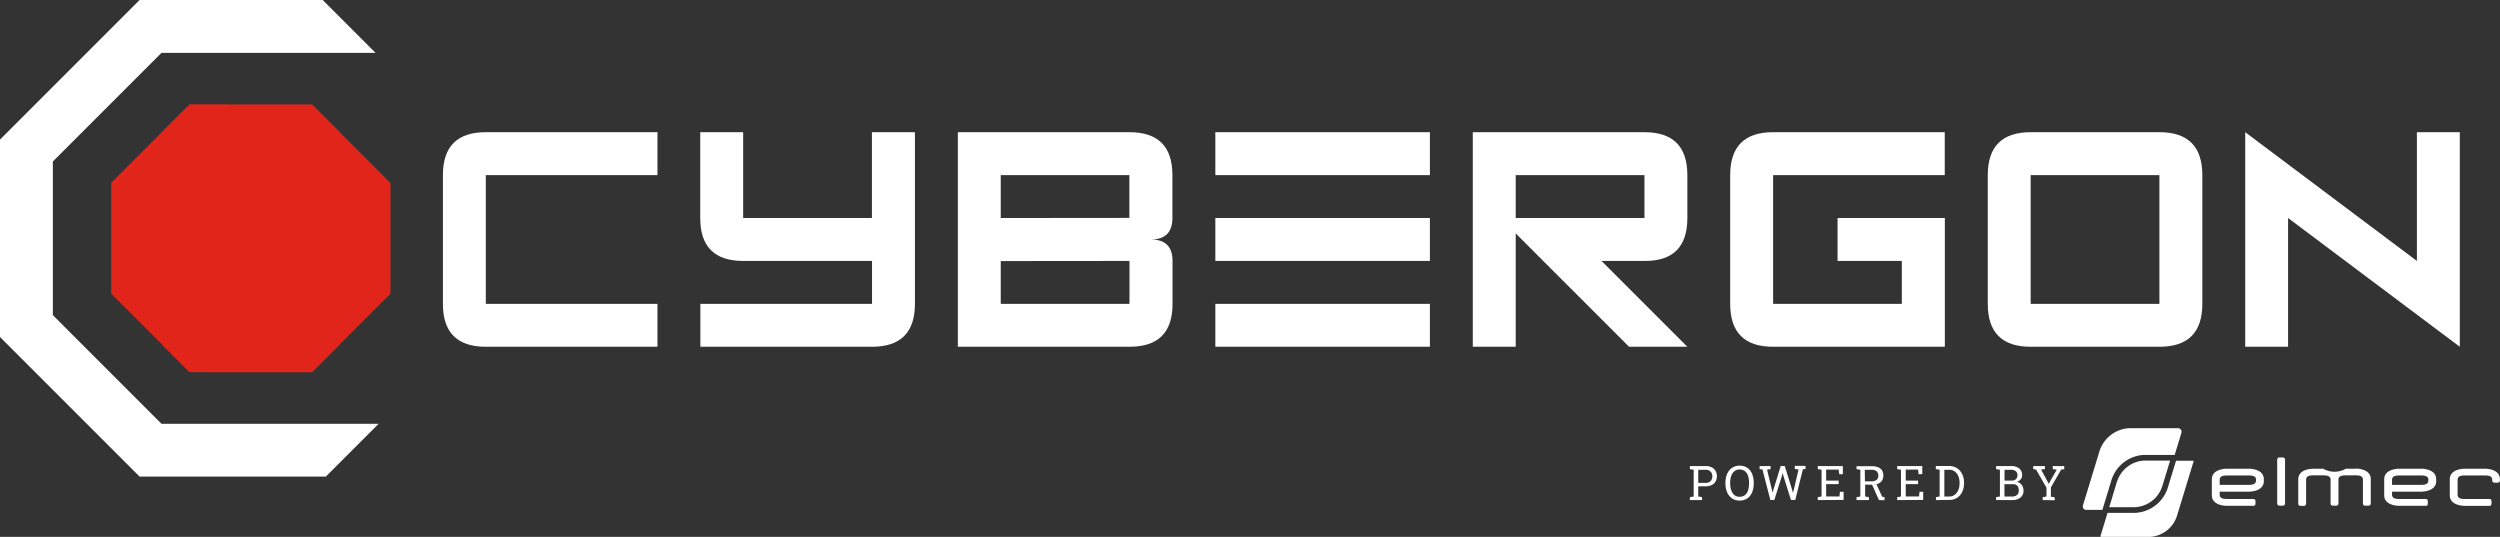
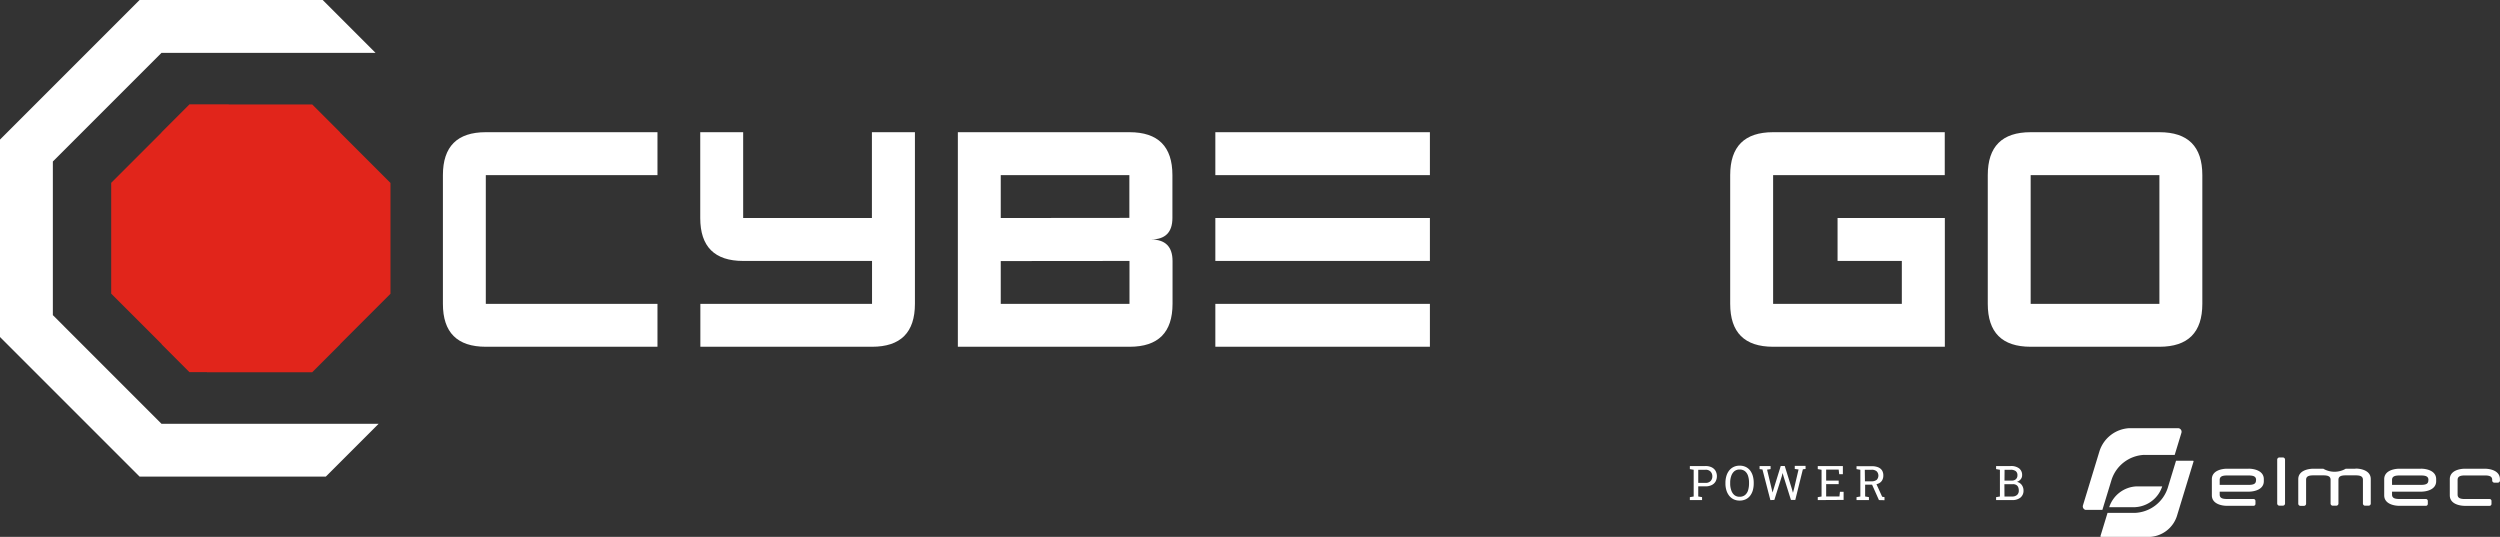
<svg xmlns="http://www.w3.org/2000/svg" id="Livello_1" data-name="Livello 1" viewBox="0 0 810.72 174.11">
  <rect x="0" y="0" width="810.72" height="174.11" fill="#333333" stroke="none" />
  <g>
    <path d="M143.63,98.53V56.79q0-13.92,13.91-13.92h55.67V56.79H157.54V98.53h55.67v13.92H157.54Q143.62,112.45,143.63,98.53Z" style="fill: #fff" />
    <path d="M282.79,98.53V84.62H241q-13.92,0-13.92-13.92V42.87H241V70.7h41.75V42.87H296.7V98.53q0,13.92-13.91,13.92H227.12V98.53Z" style="fill: #fff" />
    <path d="M373.24,77.66q7,0,7,7V98.53q0,13.92-13.92,13.92h-55.7V42.87h55.66q13.92,0,13.92,13.92V70.7Q380.2,77.66,373.24,77.66Zm-7-7V56.79H324.53V70.7Zm-41.71,14V98.53h41.75V84.62Z" style="fill: #fff" />
    <path d="M463.7,42.87V56.79H394.12V42.87Zm0,27.83V84.62H394.12V70.7Zm0,27.83v13.92H394.12V98.53Z" style="fill: #fff" />
-     <path d="M500.44,84.62l-8.91-8.92v36.75H477.61V42.87h55.67q13.9,0,13.91,13.92V70.7q0,13.92-13.7,13.92H519.36l27.83,27.83H528.28Zm-8.91-27.83V70.7h41.75V56.79Z" style="fill: #fff" />
    <path d="M630.69,112.45H575q-13.92,0-13.92-13.92V56.79q0-13.92,13.92-13.92h55.66V56.79H575V98.53h41.74V84.62H595.9V70.7h34.79Z" style="fill: #fff" />
    <path d="M658.52,42.87h41.75q13.92,0,13.92,13.92V98.53q0,13.92-13.92,13.92H658.52q-13.92,0-13.91-13.92V56.79Q644.61,42.87,658.52,42.87Zm0,13.92V98.53h41.75V56.79Z" style="fill: #fff" />
-     <path d="M728.1,112.45V42.87l55.67,41.75V42.87h13.91v69.58L742,70.7v41.75Z" style="fill: #fff" />
  </g>
  <polygon points="17.14 102.19 17.14 52.37 52.37 17.14 121.78 17.14 104.65 0 45.27 0 0 45.27 0 109.29 45.27 154.56 105.65 154.56 122.78 137.43 52.37 137.43 17.14 102.19" style="fill: #fff" />
  <polygon points="126.63 59.33 110.21 42.91 110.29 42.91 101.26 33.88 74.17 33.88 74.21 33.84 61.45 33.84 52.34 42.95 52.4 42.95 36.06 59.29 36.06 95.22 52.48 111.65 52.41 111.65 61.43 120.68 67.14 120.68 67.14 120.72 101.24 120.72 110.35 111.61 110.29 111.61 126.63 95.27 126.63 59.33" style="fill: #e1251b" />
  <g>
    <g>
      <path d="M548,162.17v-.95l1.24-.21v-8.67l-1.24-.21v-1h5.06a4.46,4.46,0,0,1,2,.41,2.94,2.94,0,0,1,1.27,1.15,3.62,3.62,0,0,1,0,3.47,2.94,2.94,0,0,1-1.27,1.15,4.46,4.46,0,0,1-2,.41h-2.34V161l1.24.21v.95Zm2.72-5.58h2.34a2.16,2.16,0,0,0,1.67-.6,2.1,2.1,0,0,0,.56-1.51,2.17,2.17,0,0,0-.56-1.53,2.12,2.12,0,0,0-1.67-.61h-2.34Z" style="fill: #fff" />
      <path d="M564.11,162.33a4.35,4.35,0,0,1-1.91-.41,4.24,4.24,0,0,1-1.44-1.15,5.41,5.41,0,0,1-.91-1.77,7.46,7.46,0,0,1-.31-2.25v-.16a7.72,7.72,0,0,1,.31-2.24,5.36,5.36,0,0,1,.91-1.78,4.12,4.12,0,0,1,1.44-1.15,4.35,4.35,0,0,1,1.91-.41,4.46,4.46,0,0,1,2,.41,3.9,3.9,0,0,1,1.43,1.15,5.39,5.39,0,0,1,.88,1.78,8.06,8.06,0,0,1,.29,2.24v.16a8.13,8.13,0,0,1-.29,2.25,5.34,5.34,0,0,1-.88,1.77,3.9,3.9,0,0,1-1.43,1.15A4.46,4.46,0,0,1,564.11,162.33Zm0-1.24a2.69,2.69,0,0,0,1.77-.55,3.17,3.17,0,0,0,1-1.52,7.59,7.59,0,0,0,.31-2.27v-.17a6.91,6.91,0,0,0-.32-2.26,3.17,3.17,0,0,0-1-1.52,2.72,2.72,0,0,0-1.76-.54,2.61,2.61,0,0,0-1.68.55,3.46,3.46,0,0,0-1,1.52,6.38,6.38,0,0,0-.35,2.25v.17a6.44,6.44,0,0,0,.35,2.26,3.41,3.41,0,0,0,1,1.53A2.61,2.61,0,0,0,564.11,161.09Z" style="fill: #fff" />
      <path d="M574.11,162.17l-2.57-9.93-.93-.11v-1h3.57v1l-1.14.17,1.44,6,.33,1.42h0l.44-1.41,2.22-7.19h1.3l2.24,7.19.43,1.5h0l.39-1.5,1.42-6.06-1.23-.17v-1h3.5v1l-.87.11-2.46,9.93h-1.41l-2.39-7.62-.3-1.11h0l-.29,1.11-2.4,7.62Z" style="fill: #fff" />
      <path d="M589.48,162.17v-.95l1.23-.21v-8.67l-1.23-.21v-1h8.14v2.64h-1.19l-.17-1.49H592.2v3.58h4.06V157H592.2v4h4.31l.16-1.52h1.19v2.64Z" style="fill: #fff" />
      <path d="M602.05,162.17v-.95l1.24-.21v-8.67l-1.24-.21v-.95h5a5.48,5.48,0,0,1,2,.35,2.75,2.75,0,0,1,1.26,1,3.07,3.07,0,0,1,.43,1.67,3,3,0,0,1-.42,1.62,2.53,2.53,0,0,1-1.19,1,4.78,4.78,0,0,1-1.83.36h-2.46V161l1.23.21v.95Zm2.73-6.08h2a2.83,2.83,0,0,0,1.81-.48,2,2,0,0,0,0-2.76,2.37,2.37,0,0,0-1.68-.51h-2.18Zm4.54,6.08-2.45-5.49h1.49l2,4.4.76.13v1Z" style="fill: #fff" />
-       <path d="M615.23,162.17v-.95l1.23-.21v-8.67l-1.23-.21v-1h8.14v2.64h-1.19l-.17-1.49h-4v3.58h4V157h-4v4h4.31l.16-1.52h1.19v2.64Z" style="fill: #fff" />
-       <path d="M627.8,162.17v-.95L629,161v-8.67l-1.24-.21v-1h4.31a4.63,4.63,0,0,1,2.54.69,4.72,4.72,0,0,1,1.69,1.91,6.11,6.11,0,0,1,.61,2.79v.23a6.5,6.5,0,0,1-.58,2.75,4.65,4.65,0,0,1-1.65,1.92,4.53,4.53,0,0,1-2.53.71Zm2.73-1.16h1.58a2.83,2.83,0,0,0,1.79-.57,3.55,3.55,0,0,0,1.15-1.53,5.3,5.3,0,0,0,.41-2.12v-.25a5.45,5.45,0,0,0-.41-2.15,3.49,3.49,0,0,0-1.15-1.5,2.88,2.88,0,0,0-1.79-.55h-1.58Z" style="fill: #fff" />
      <path d="M647.31,162.17v-.95l1.24-.21v-8.67l-1.24-.21v-1h4.75a4.29,4.29,0,0,1,2.69.74,2.64,2.64,0,0,1,1,2.23,2,2,0,0,1-.46,1.32,2.71,2.71,0,0,1-1.23.85,2.56,2.56,0,0,1,1.14.54,2.72,2.72,0,0,1,.74,1,3,3,0,0,1,.26,1.25,2.81,2.81,0,0,1-1,2.31,4.1,4.1,0,0,1-2.66.8Zm2.72-6.32h2.41a1.82,1.82,0,0,0,1.3-.47,1.64,1.64,0,0,0,.49-1.27,1.6,1.6,0,0,0-.55-1.33,2.67,2.67,0,0,0-1.62-.44h-2Zm0,5.16h2.5a2.26,2.26,0,0,0,1.58-.51,1.78,1.78,0,0,0,.56-1.42,2.8,2.8,0,0,0-.2-1.11,1.47,1.47,0,0,0-.64-.71,2,2,0,0,0-1.08-.25H650Z" style="fill: #fff" />
-       <path d="M662.42,162.17v-.95l1.23-.21v-2.85l-3.38-5.89-.91-.14v-1h3.79v1l-1.25.14,2.33,4.32.16.3h0l.15-.28,2.45-4.32-1.3-.14v-1h3.72v1l-1,.14-3.33,5.78v3l1.24.21v.95Z" style="fill: #fff" />
    </g>
    <g>
      <path d="M729.19,152h-7c-1.76,0-4.91.64-4.91,3.4v5.23c0,2.77,3.15,3.4,4.91,3.4h8.62a.62.62,0,0,0,.61-.6v-1a.63.63,0,0,0-.61-.61h-8.59c-1.59,0-2.4-.34-2.4-1.44v-.94h9.4c1.76,0,4.91-.64,4.91-3.4v-.65c0-2.76-3.15-3.4-4.91-3.4m2.37,3.8c0,1.11-.8,1.45-2.4,1.45h-9.37v-1.6c0-1.1.8-1.45,2.4-1.45h7c1.6,0,2.4.35,2.4,1.45Z" style="fill: #fff" />
      <path d="M739.17,148.35h1.14a.7.7,0,0,1,.7.7h0v14.23a.7.7,0,0,1-.7.7h-1.14a.7.7,0,0,1-.7-.7h0V149.06a.71.71,0,0,1,.7-.71" style="fill: #fff;fill-rule: evenodd" />
      <path d="M763.9,152h-3.2a7.25,7.25,0,0,1-7.29,0h-3.2c-1.76,0-4.91.63-4.91,3.4v7.94a.7.7,0,0,0,.7.7h1.15a.69.69,0,0,0,.69-.69h0V155.6c0-1.1.8-1.45,2.4-1.45h3.15c1.59,0,2.39.35,2.39,1.45v7.69a.7.7,0,0,0,.7.7h1.15a.7.7,0,0,0,.7-.7h0V155.6c0-1.1.8-1.45,2.39-1.45h3.15c1.6,0,2.4.35,2.4,1.45v7.69a.7.7,0,0,0,.7.7h1.14a.7.7,0,0,0,.7-.7h0v-7.94c0-2.77-3.15-3.4-4.91-3.4" style="fill: #fff;fill-rule: evenodd" />
      <path d="M785.08,152h-7c-1.76,0-4.91.64-4.91,3.4v5.23c0,2.77,3.15,3.4,4.91,3.4h8.62a.62.62,0,0,0,.61-.6v-1a.63.63,0,0,0-.61-.61h-8.59c-1.59,0-2.4-.34-2.4-1.44v-.94h9.4c1.76,0,4.91-.64,4.91-3.4v-.65c0-2.76-3.15-3.4-4.91-3.4m2.37,3.8c0,1.11-.8,1.45-2.4,1.45h-9.37v-1.6c0-1.1.8-1.45,2.4-1.45h7c1.6,0,2.4.35,2.4,1.45Z" style="fill: #fff" />
      <path d="M805.84,152h-6.49c-1.76,0-4.91.63-4.91,3.4v5.24c0,2.77,3.15,3.4,4.91,3.4h8a.61.61,0,0,0,.61-.61v-1a.6.6,0,0,0-.6-.6h-8c-1.59,0-2.39-.35-2.39-1.45v-4.75c0-1.1.8-1.45,2.39-1.45h6.43c1.59,0,2.4.35,2.4,1.45v.18h0a.7.7,0,0,0,.69.71H810a.7.7,0,0,0,.7-.7h0v-.42c0-2.77-3.15-3.4-4.91-3.4" style="fill: #fff" />
      <path d="M681.19,174a.23.23,0,0,0,.2.11h15.73a9.78,9.78,0,0,0,8.82-6.74l5.38-17.64a.21.21,0,0,0-.21-.32h-5.45l-2.72,8.91a11.71,11.71,0,0,1-10.58,8h-8.91l-2.27,7.43a.22.22,0,0,0,0,.22" style="fill: #fff" />
      <path d="M695.35,147.52h9.88l2.18-7.16a1.17,1.17,0,0,0-.78-1.46,1.27,1.27,0,0,0-.34-.05H690.56a10.74,10.74,0,0,0-9.7,7.39l-5.38,17.64a1.17,1.17,0,0,0,.78,1.46,1.27,1.27,0,0,0,.34,0h5.18l3-9.83a11.67,11.67,0,0,1,10.57-8" style="fill: #fff" />
-       <path d="M686.53,156.09,684,164.47h8.36a9.78,9.78,0,0,0,8.82-6.74l2.56-8.37h-8.36a9.76,9.76,0,0,0-8.82,6.73" style="fill: #fff" />
+       <path d="M686.53,156.09,684,164.47h8.36a9.78,9.78,0,0,0,8.82-6.74h-8.36a9.76,9.76,0,0,0-8.82,6.73" style="fill: #fff" />
    </g>
  </g>
</svg>